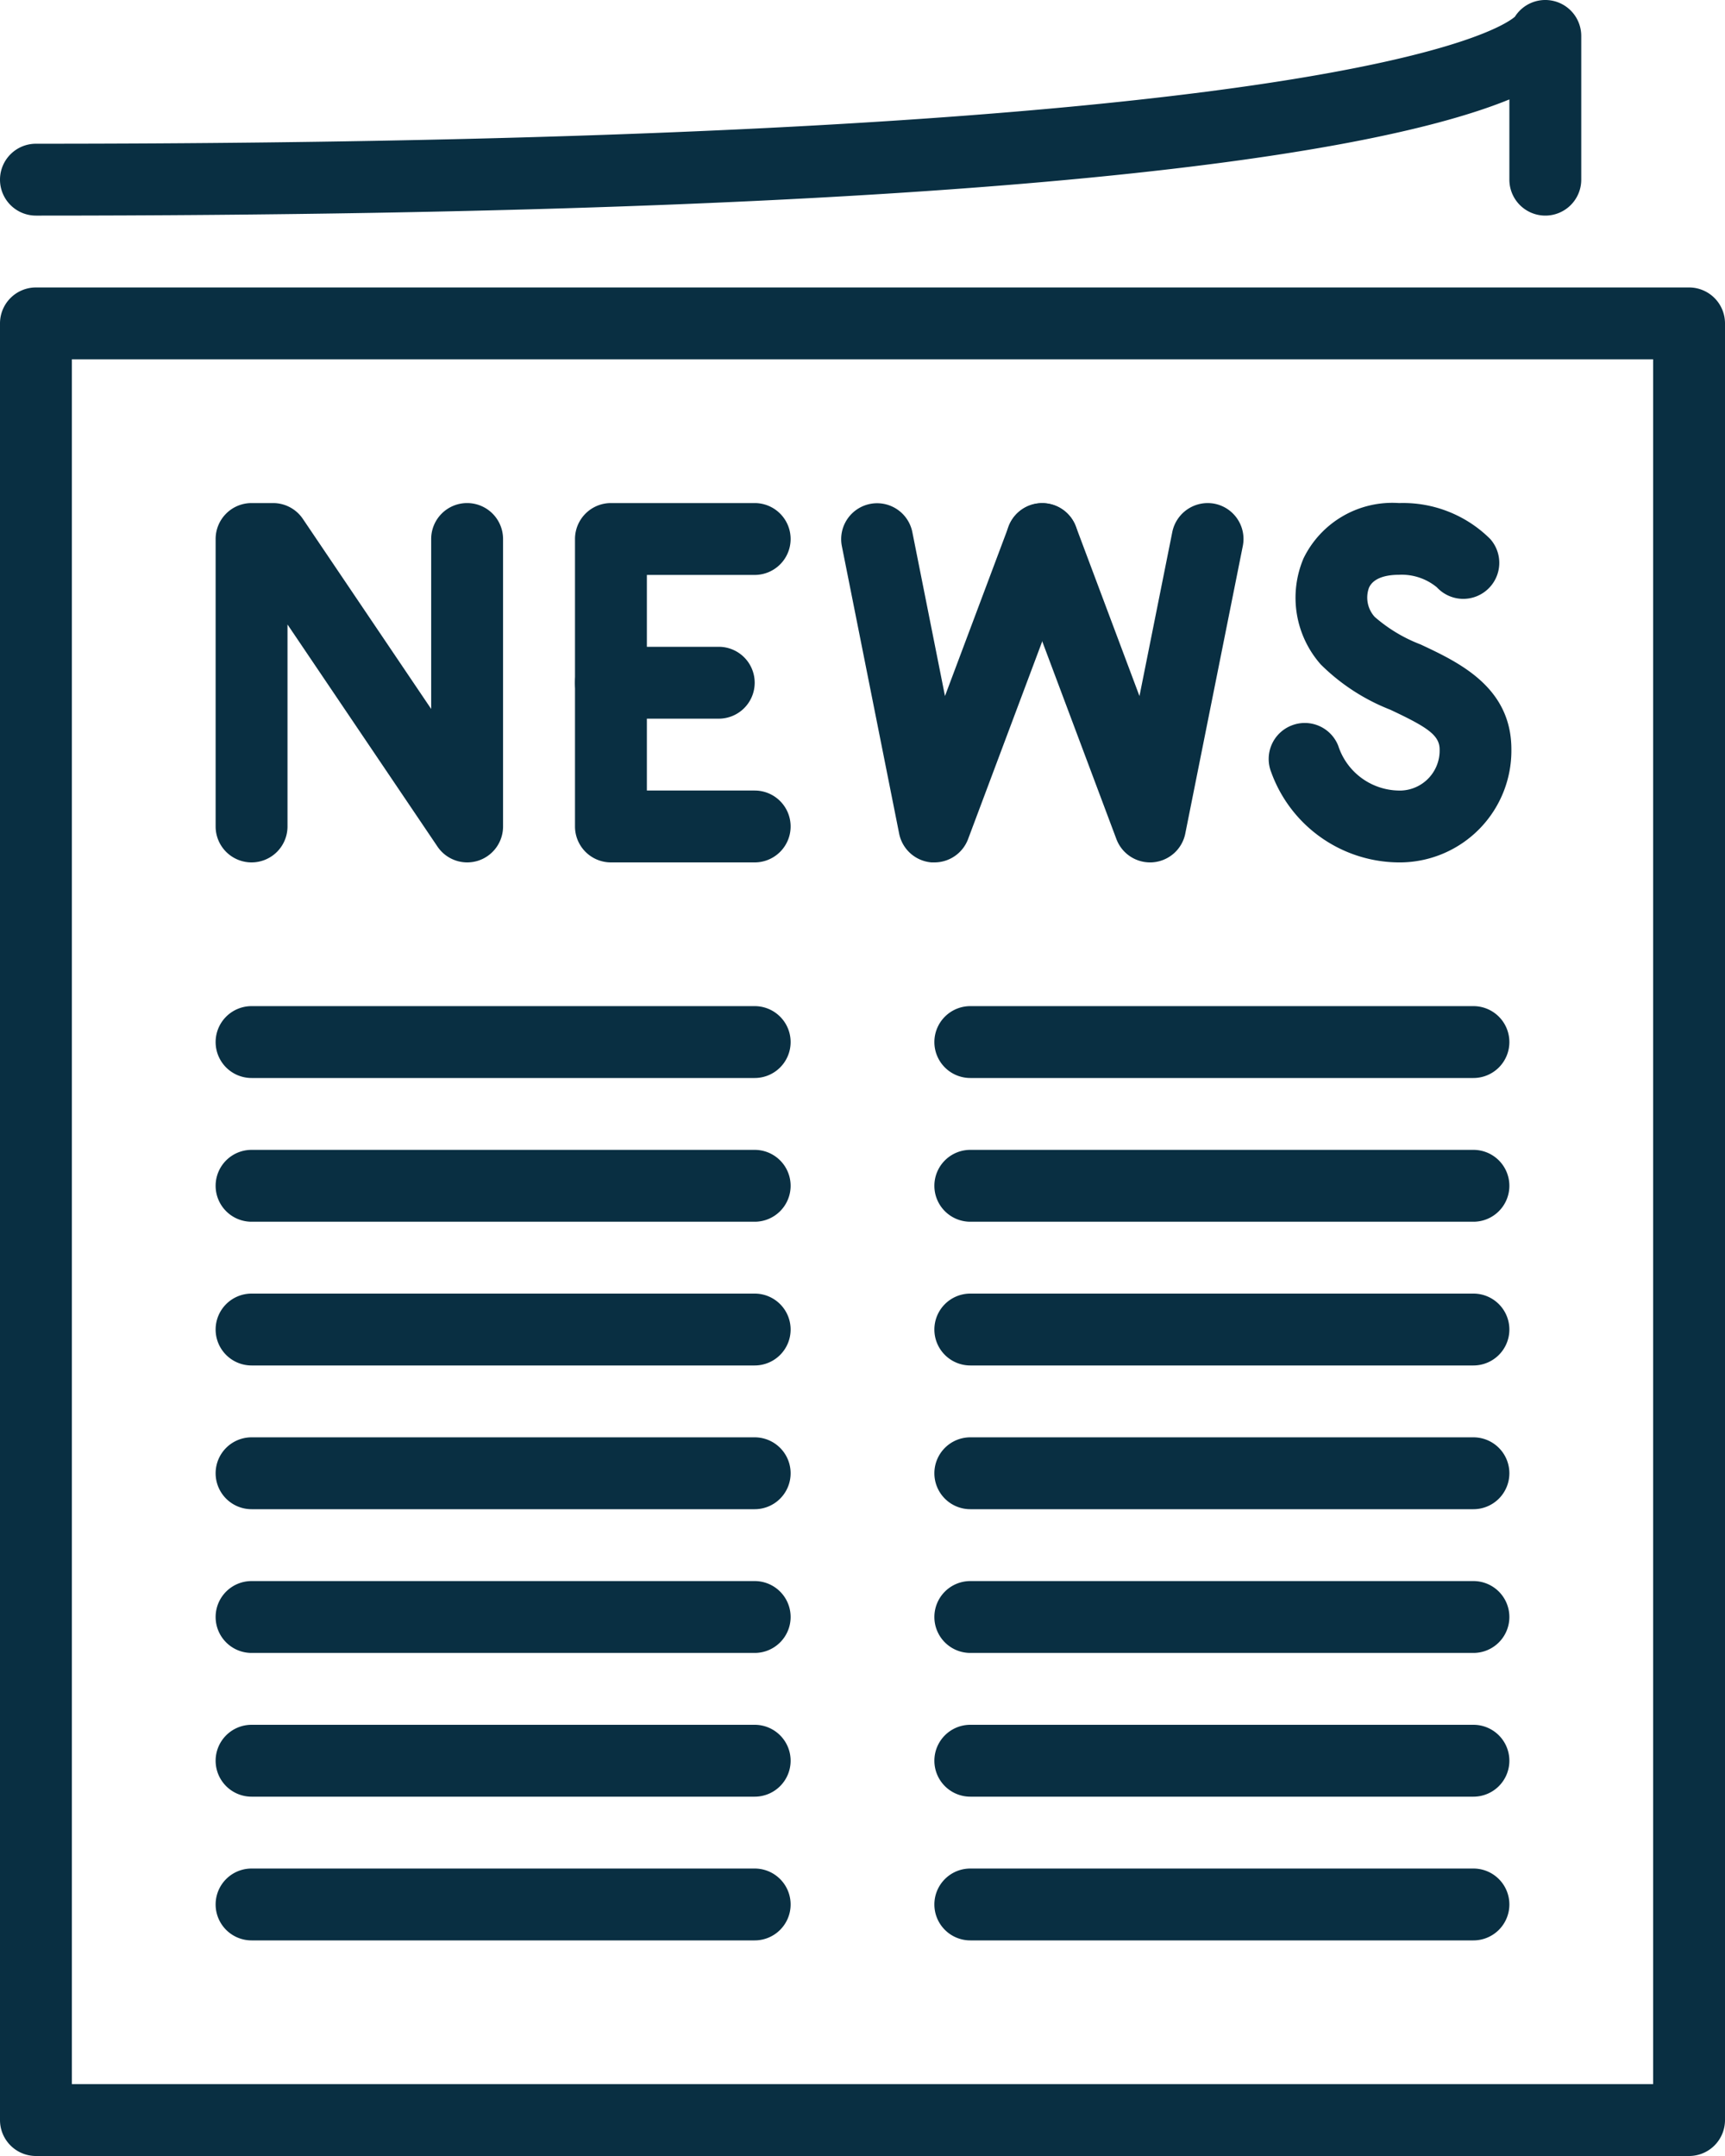
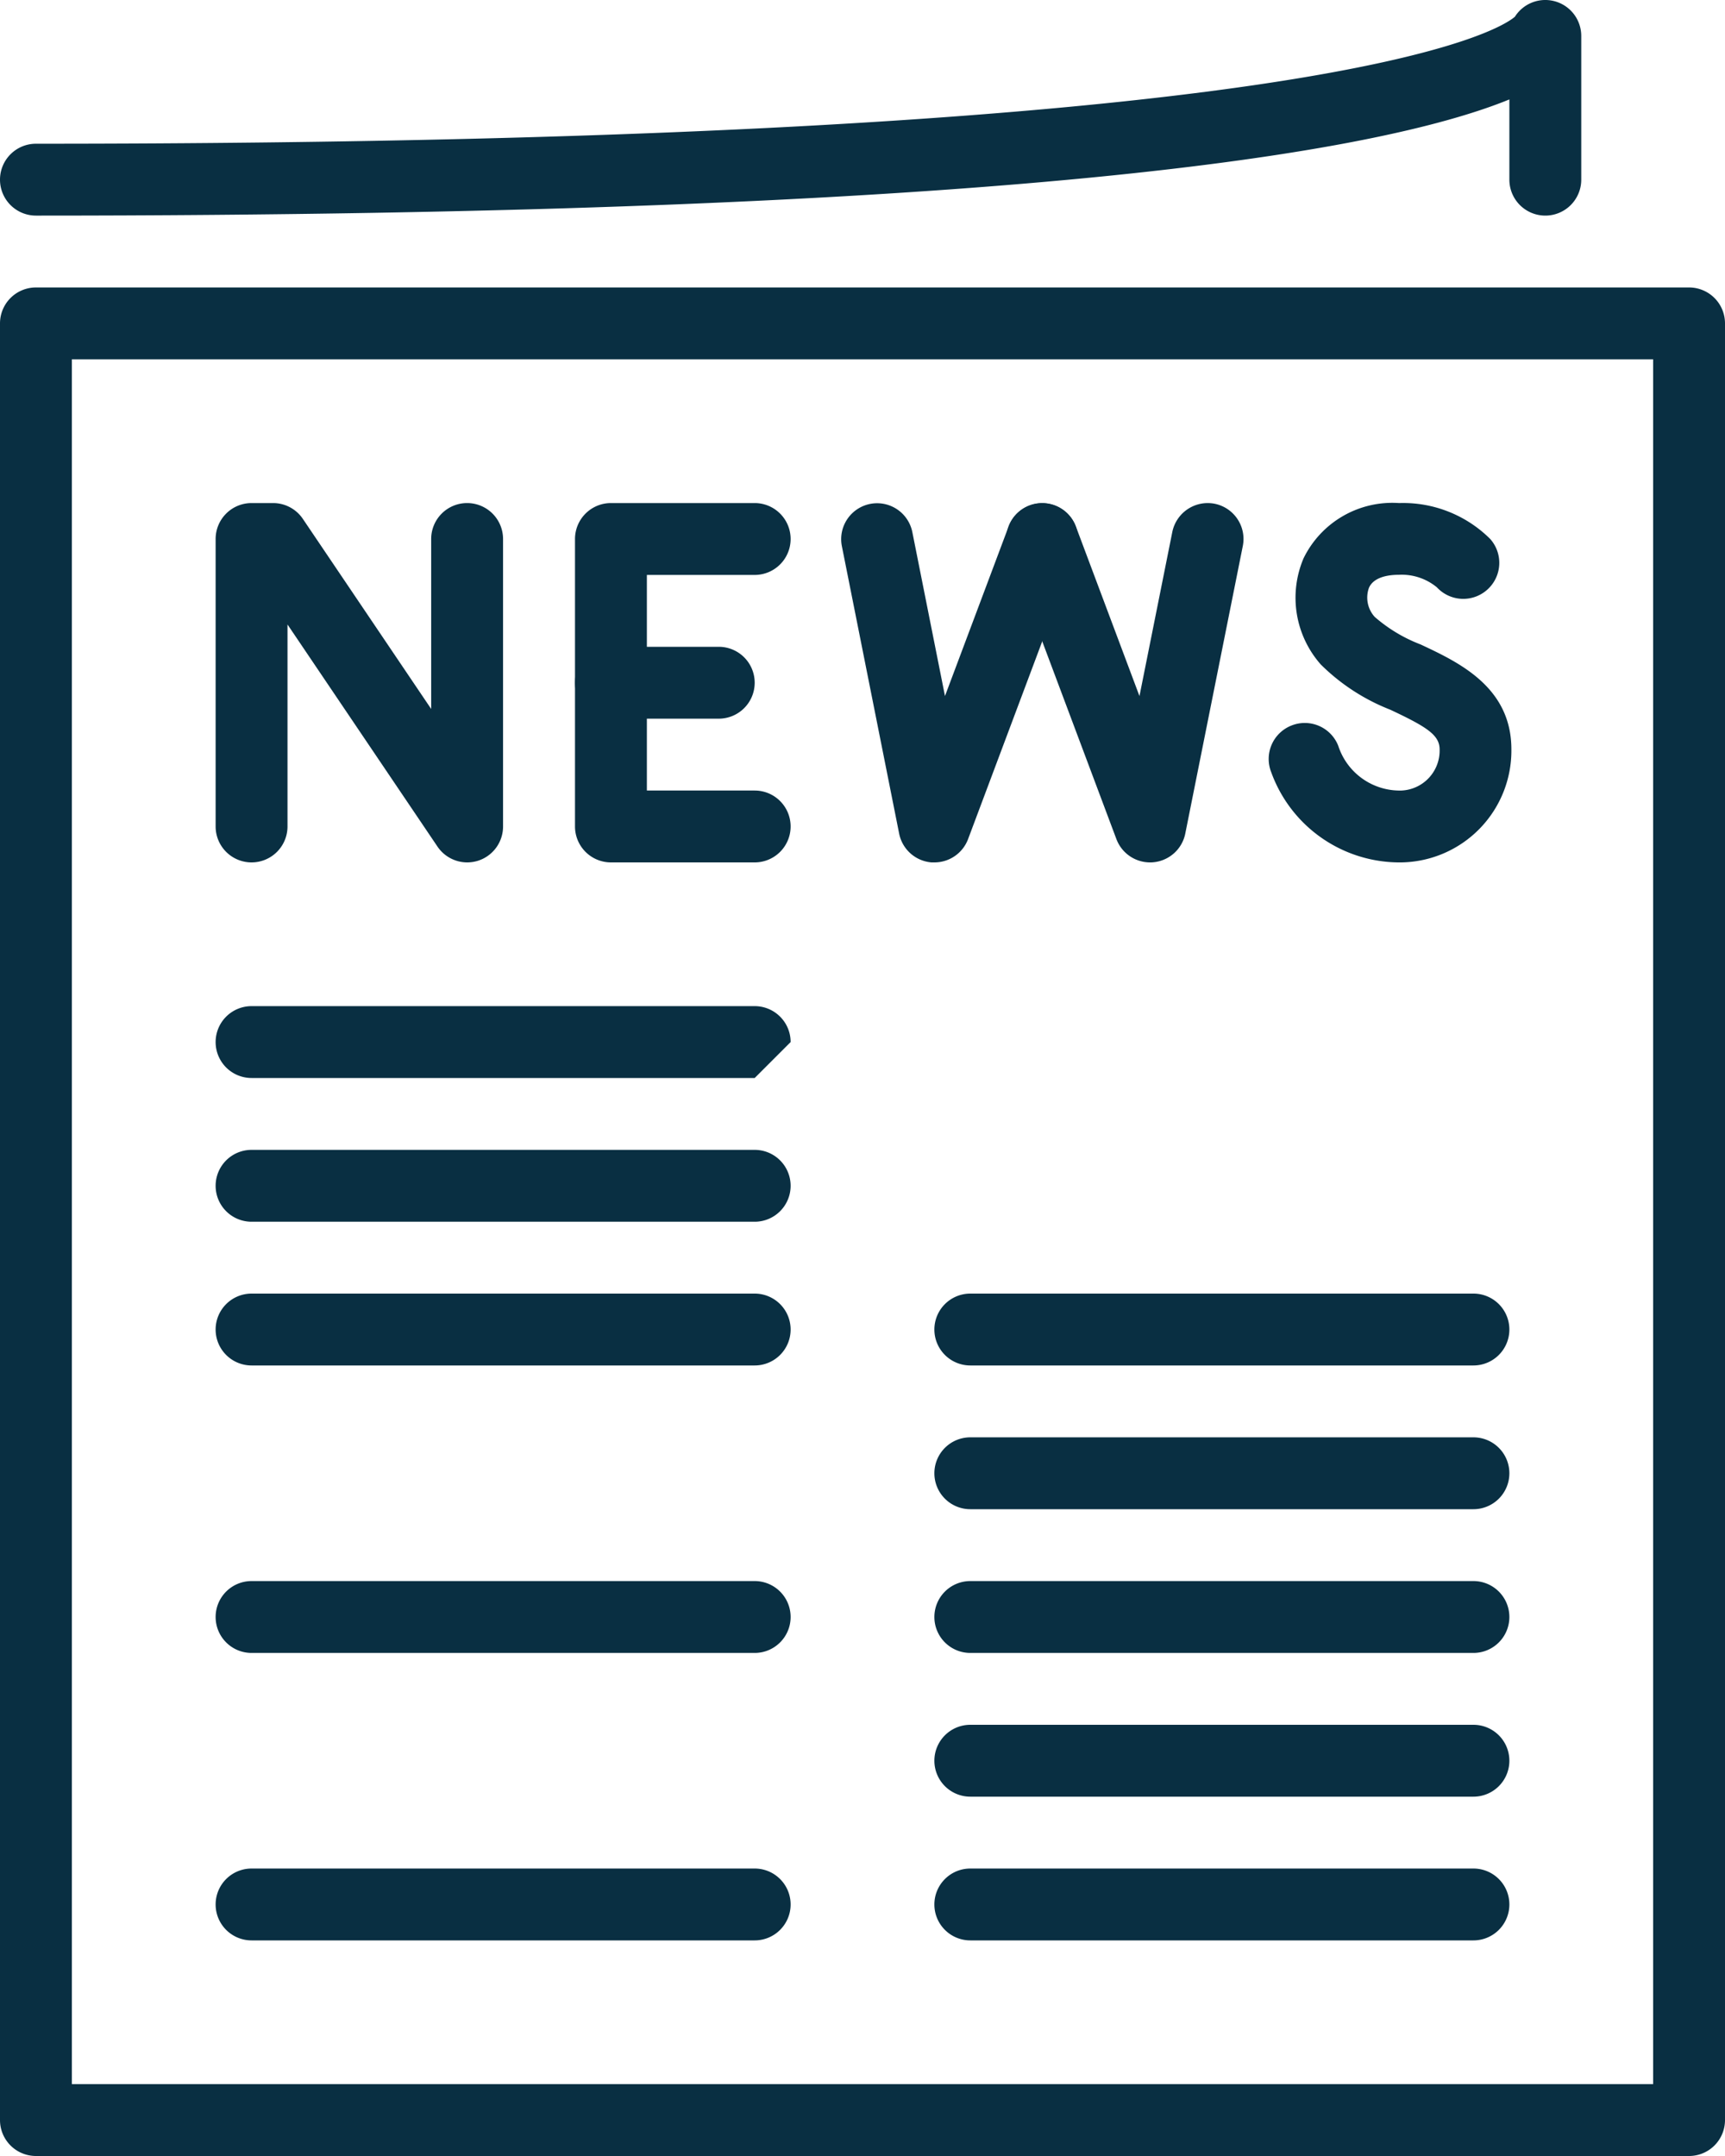
<svg xmlns="http://www.w3.org/2000/svg" width="48" height="60" viewBox="0 0 48 60">
  <g id="News_Events" data-name="News &amp; Events" transform="translate(817 -2012)">
    <path id="Path_5" data-name="Path 5" d="M-774,2018a1,1,0,0,1-1-1v-2.233c-3.652,1.491-13.752,3.233-41,3.233a1,1,0,0,1-1-1,1,1,0,0,1,1-1c36.119,0,40.77-3.2,41.154-3.535a1,1,0,0,1,1.006-.452,1,1,0,0,1,.84.987v4A1,1,0,0,1-774,2018Z" fill="#092f42" />
    <g id="Group_13" data-name="Group 13">
      <path id="Path_6" data-name="Path 6" d="M-770,2072h-46a1,1,0,0,1-1-1v-50a1,1,0,0,1,1-1h46a1,1,0,0,1,1,1v50A1,1,0,0,1-770,2072Zm-45-2h44v-48h-44Z" fill="#092f42" />
    </g>
    <g id="Group_15" data-name="Group 15">
      <path id="Path_7" data-name="Path 7" d="M-785,2036a1,1,0,0,1-.935-.649l-3-8a1,1,0,0,1,.584-1.287,1,1,0,0,1,1.287.584l1.771,4.723.914-4.568a1.006,1.006,0,0,1,1.178-.784,1,1,0,0,1,.783,1.178l-1.6,8a1,1,0,0,1-.9.8C-784.951,2036-784.977,2036-785,2036Z" fill="#092f42" />
      <path id="Path_8" data-name="Path 8" d="M-791,2036c-.027,0-.053,0-.08,0a1,1,0,0,1-.9-.8l-1.594-8a1,1,0,0,1,.785-1.176,1,1,0,0,1,1.176.785l.908,4.561,1.77-4.717a1,1,0,0,1,1.287-.584,1,1,0,0,1,.584,1.287l-3,8A1,1,0,0,1-791,2036Z" fill="#092f42" />
      <path id="Path_9" data-name="Path 9" d="M-804,2036a1,1,0,0,1-.828-.442l-4.172-6.179V2035a1,1,0,0,1-1,1,1,1,0,0,1-1-1v-8a1,1,0,0,1,1-1h.6a1,1,0,0,1,.828.441l3.57,5.289V2027a1,1,0,0,1,1-1,1,1,0,0,1,1,1v8a1,1,0,0,1-.707.957A1.027,1.027,0,0,1-804,2036Z" fill="#092f42" />
      <path id="Path_10" data-name="Path 10" d="M-796,2036h-4a1,1,0,0,1-1-1v-8a1,1,0,0,1,1-1h4a1,1,0,0,1,1,1,1,1,0,0,1-1,1h-3v6h3a1,1,0,0,1,1,1A1,1,0,0,1-796,2036Z" fill="#092f42" />
      <g id="Group_14" data-name="Group 14">
        <path id="Path_11" data-name="Path 11" d="M-797,2032h-3a1,1,0,0,1-1-1,1,1,0,0,1,1-1h3a1,1,0,0,1,1,1A1,1,0,0,1-797,2032Z" fill="#092f42" />
      </g>
      <path id="Path_12" data-name="Path 12" d="M-778,2036a3.8,3.8,0,0,1-3.627-2.51,1,1,0,0,1,.566-1.3,1,1,0,0,1,1.3.567A1.8,1.8,0,0,0-778,2034a1.112,1.112,0,0,0,1.059-1.141c0-.4-.344-.625-1.375-1.109a5.676,5.676,0,0,1-1.932-1.258,2.806,2.806,0,0,1-.479-2.955A2.747,2.747,0,0,1-778.07,2026a3.434,3.434,0,0,1,2.537,1,1,1,0,0,1-.084,1.412,1,1,0,0,1-1.4-.067,1.537,1.537,0,0,0-1.056-.349c-.3,0-.7.062-.834.361a.8.8,0,0,0,.16.811,4.246,4.246,0,0,0,1.277.767c1.067.5,2.526,1.186,2.526,2.92A3.111,3.111,0,0,1-778,2036Z" fill="#092f42" />
    </g>
    <g id="Group_37" data-name="Group 37">
      <g id="Group_18" data-name="Group 18">
        <g id="Group_16" data-name="Group 16">
          <path id="Path_13" data-name="Path 13" d="M-776,2066h-14a1,1,0,0,1-1-1,1,1,0,0,1,1-1h14a1,1,0,0,1,1,1A1,1,0,0,1-776,2066Z" fill="#092f42" />
        </g>
        <g id="Group_17" data-name="Group 17">
          <path id="Path_14" data-name="Path 14" d="M-796,2066h-14a1,1,0,0,1-1-1,1,1,0,0,1,1-1h14a1,1,0,0,1,1,1A1,1,0,0,1-796,2066Z" fill="#092f42" />
        </g>
      </g>
      <g id="Group_21" data-name="Group 21">
        <g id="Group_19" data-name="Group 19">
          <path id="Path_15" data-name="Path 15" d="M-776,2062h-14a1,1,0,0,1-1-1,1,1,0,0,1,1-1h14a1,1,0,0,1,1,1A1,1,0,0,1-776,2062Z" fill="#092f42" />
        </g>
        <g id="Group_20" data-name="Group 20">
-           <path id="Path_16" data-name="Path 16" d="M-796,2062h-14a1,1,0,0,1-1-1,1,1,0,0,1,1-1h14a1,1,0,0,1,1,1A1,1,0,0,1-796,2062Z" fill="#092f42" />
-         </g>
+           </g>
      </g>
      <g id="Group_24" data-name="Group 24">
        <g id="Group_22" data-name="Group 22">
          <path id="Path_17" data-name="Path 17" d="M-776,2058h-14a1,1,0,0,1-1-1,1,1,0,0,1,1-1h14a1,1,0,0,1,1,1A1,1,0,0,1-776,2058Z" fill="#092f42" />
        </g>
        <g id="Group_23" data-name="Group 23">
          <path id="Path_18" data-name="Path 18" d="M-796,2058h-14a1,1,0,0,1-1-1,1,1,0,0,1,1-1h14a1,1,0,0,1,1,1A1,1,0,0,1-796,2058Z" fill="#092f42" />
        </g>
      </g>
      <g id="Group_27" data-name="Group 27">
        <g id="Group_25" data-name="Group 25">
          <path id="Path_19" data-name="Path 19" d="M-776,2054h-14a1,1,0,0,1-1-1,1,1,0,0,1,1-1h14a1,1,0,0,1,1,1A1,1,0,0,1-776,2054Z" fill="#092f42" />
        </g>
        <g id="Group_26" data-name="Group 26">
-           <path id="Path_20" data-name="Path 20" d="M-796,2054h-14a1,1,0,0,1-1-1,1,1,0,0,1,1-1h14a1,1,0,0,1,1,1A1,1,0,0,1-796,2054Z" fill="#092f42" />
-         </g>
+           </g>
      </g>
      <g id="Group_30" data-name="Group 30">
        <g id="Group_28" data-name="Group 28">
          <path id="Path_21" data-name="Path 21" d="M-776,2050h-14a1,1,0,0,1-1-1,1,1,0,0,1,1-1h14a1,1,0,0,1,1,1A1,1,0,0,1-776,2050Z" fill="#092f42" />
        </g>
        <g id="Group_29" data-name="Group 29">
          <path id="Path_22" data-name="Path 22" d="M-796,2050h-14a1,1,0,0,1-1-1,1,1,0,0,1,1-1h14a1,1,0,0,1,1,1A1,1,0,0,1-796,2050Z" fill="#092f42" />
        </g>
      </g>
      <g id="Group_33" data-name="Group 33">
        <g id="Group_31" data-name="Group 31">
-           <path id="Path_23" data-name="Path 23" d="M-776,2046h-14a1,1,0,0,1-1-1,1,1,0,0,1,1-1h14a1,1,0,0,1,1,1A1,1,0,0,1-776,2046Z" fill="#092f42" />
-         </g>
+           </g>
        <g id="Group_32" data-name="Group 32">
          <path id="Path_24" data-name="Path 24" d="M-796,2046h-14a1,1,0,0,1-1-1,1,1,0,0,1,1-1h14a1,1,0,0,1,1,1A1,1,0,0,1-796,2046Z" fill="#092f42" />
        </g>
      </g>
      <g id="Group_36" data-name="Group 36">
        <g id="Group_34" data-name="Group 34">
-           <path id="Path_25" data-name="Path 25" d="M-776,2042h-14a1,1,0,0,1-1-1,1,1,0,0,1,1-1h14a1,1,0,0,1,1,1A1,1,0,0,1-776,2042Z" fill="#092f42" />
-         </g>
+           </g>
        <g id="Group_35" data-name="Group 35">
-           <path id="Path_26" data-name="Path 26" d="M-796,2042h-14a1,1,0,0,1-1-1,1,1,0,0,1,1-1h14a1,1,0,0,1,1,1A1,1,0,0,1-796,2042Z" fill="#092f42" />
+           <path id="Path_26" data-name="Path 26" d="M-796,2042h-14a1,1,0,0,1-1-1,1,1,0,0,1,1-1h14a1,1,0,0,1,1,1Z" fill="#092f42" />
        </g>
      </g>
    </g>
  </g>
</svg>